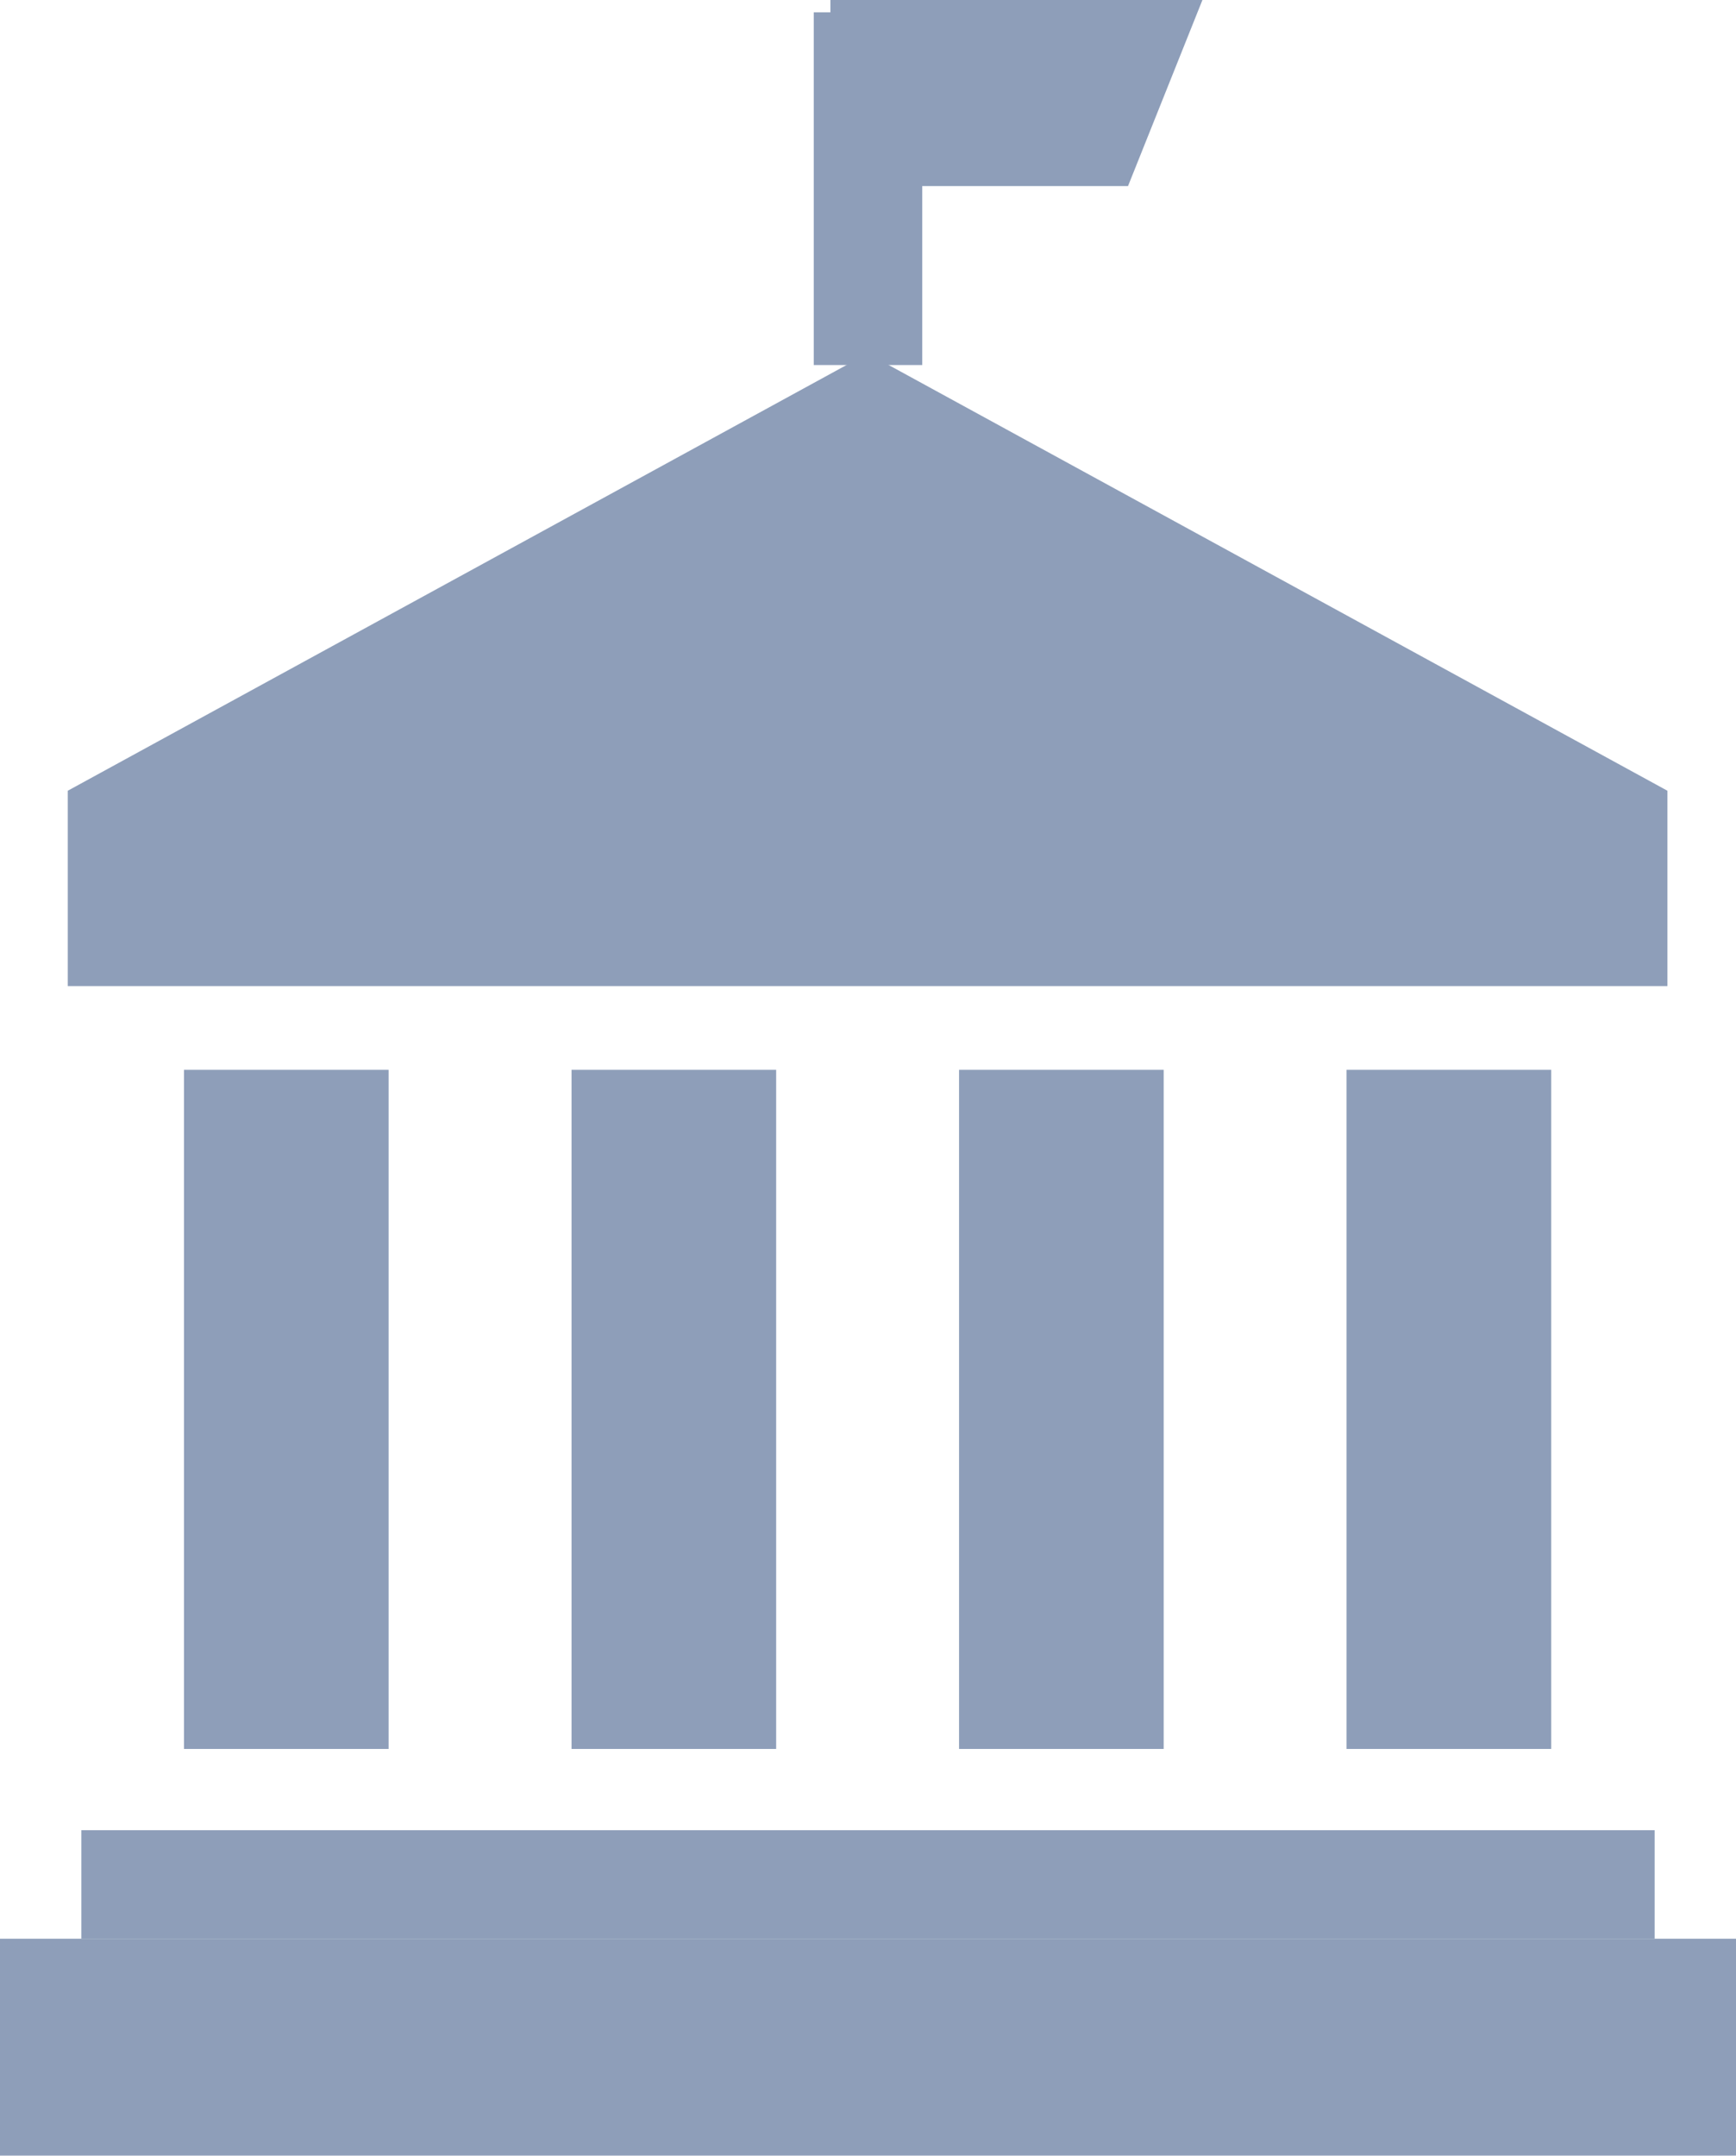
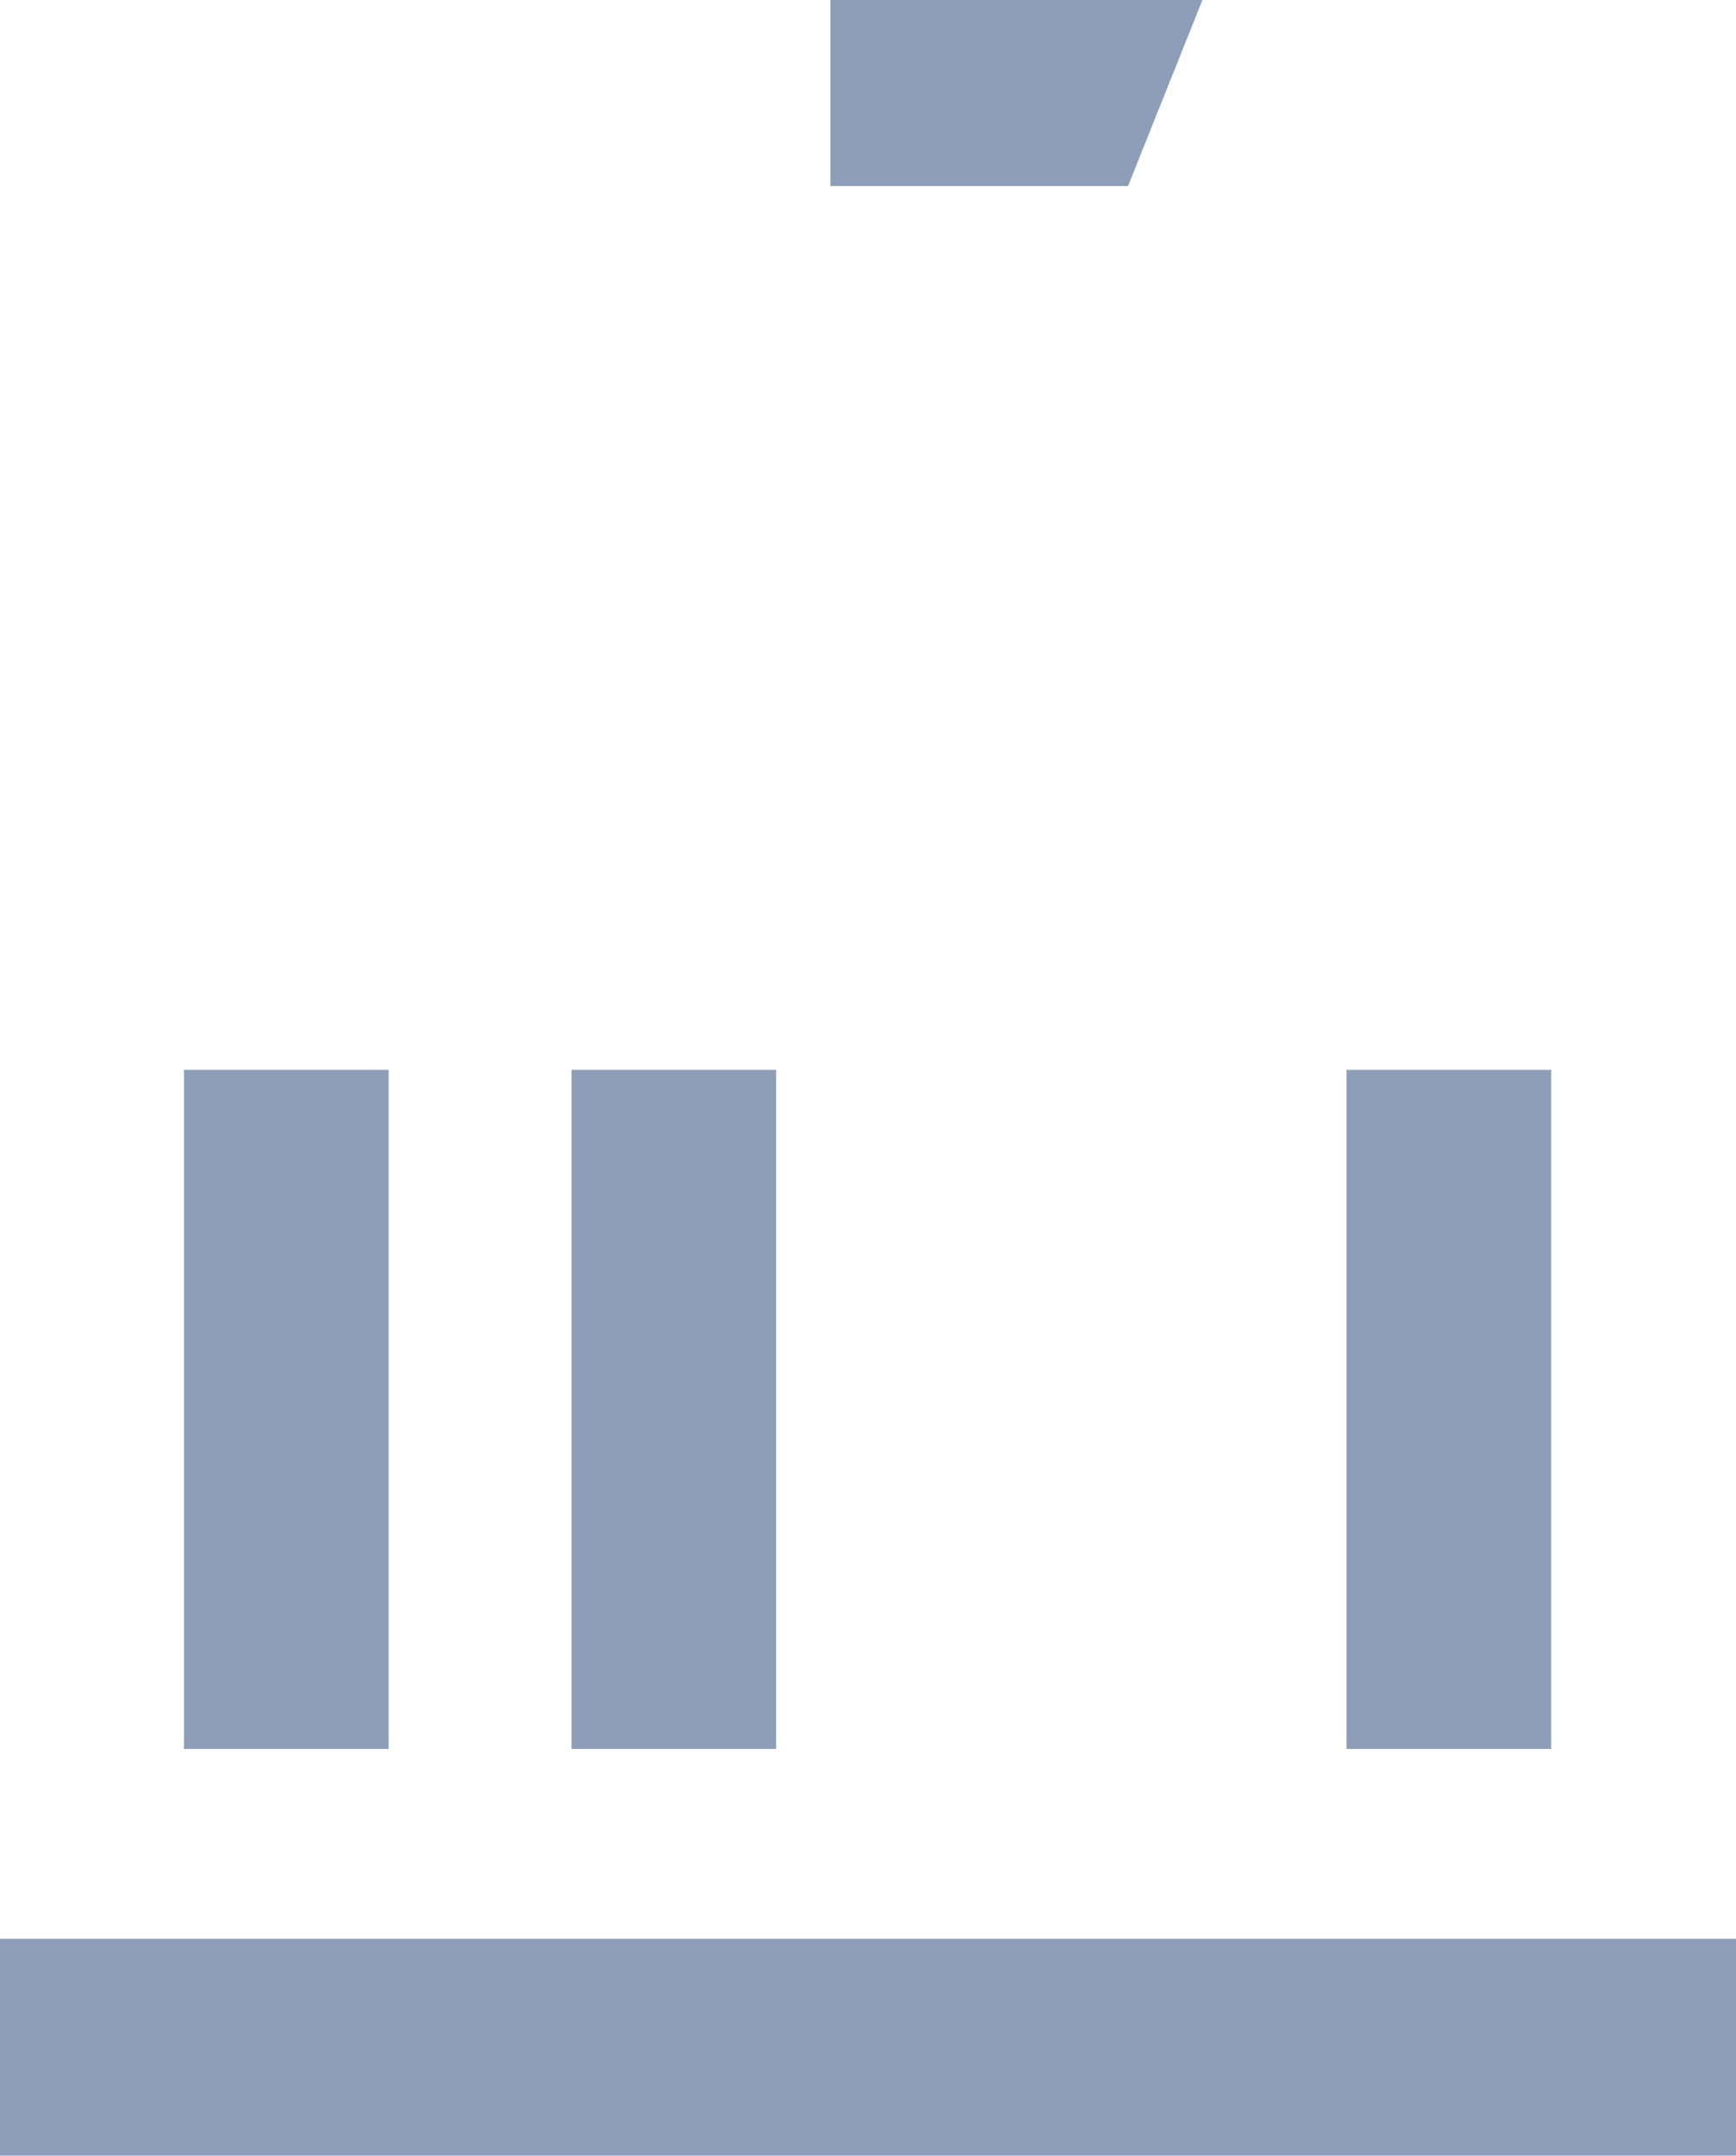
<svg xmlns="http://www.w3.org/2000/svg" width="64" height="79.454" viewBox="0 0 64 79.454">
  <defs>
    <style>.a{opacity:0.45;}.b{fill:#042864;}</style>
  </defs>
  <g class="a" transform="translate(671.675 -831)">
-     <path class="b" d="M-605.026,892.315H-664v-7.2L-634.513,869l29.487,16.115Z" transform="translate(-5.177 -24.971)" />
-     <rect class="b" width="58" height="4" transform="translate(-668.675 898.454)" />
    <rect class="b" width="25.03" height="7.543" transform="translate(-657.348 870.43) rotate(90)" />
    <rect class="b" width="25.03" height="7.543" transform="translate(-643.061 870.43) rotate(90)" />
-     <rect class="b" width="25.03" height="7.543" transform="translate(-628.775 870.43) rotate(90)" />
-     <rect class="b" width="13" height="4" transform="translate(-637.675 831.454) rotate(90)" />
    <path class="b" d="M-582,837.858V831h13.715l-2.743,6.858Z" transform="translate(-59.061)" />
    <rect class="b" width="25.03" height="7.543" transform="translate(-614.489 870.43) rotate(90)" />
    <rect class="b" width="64" height="8" transform="translate(-671.675 902.454)" />
  </g>
</svg>